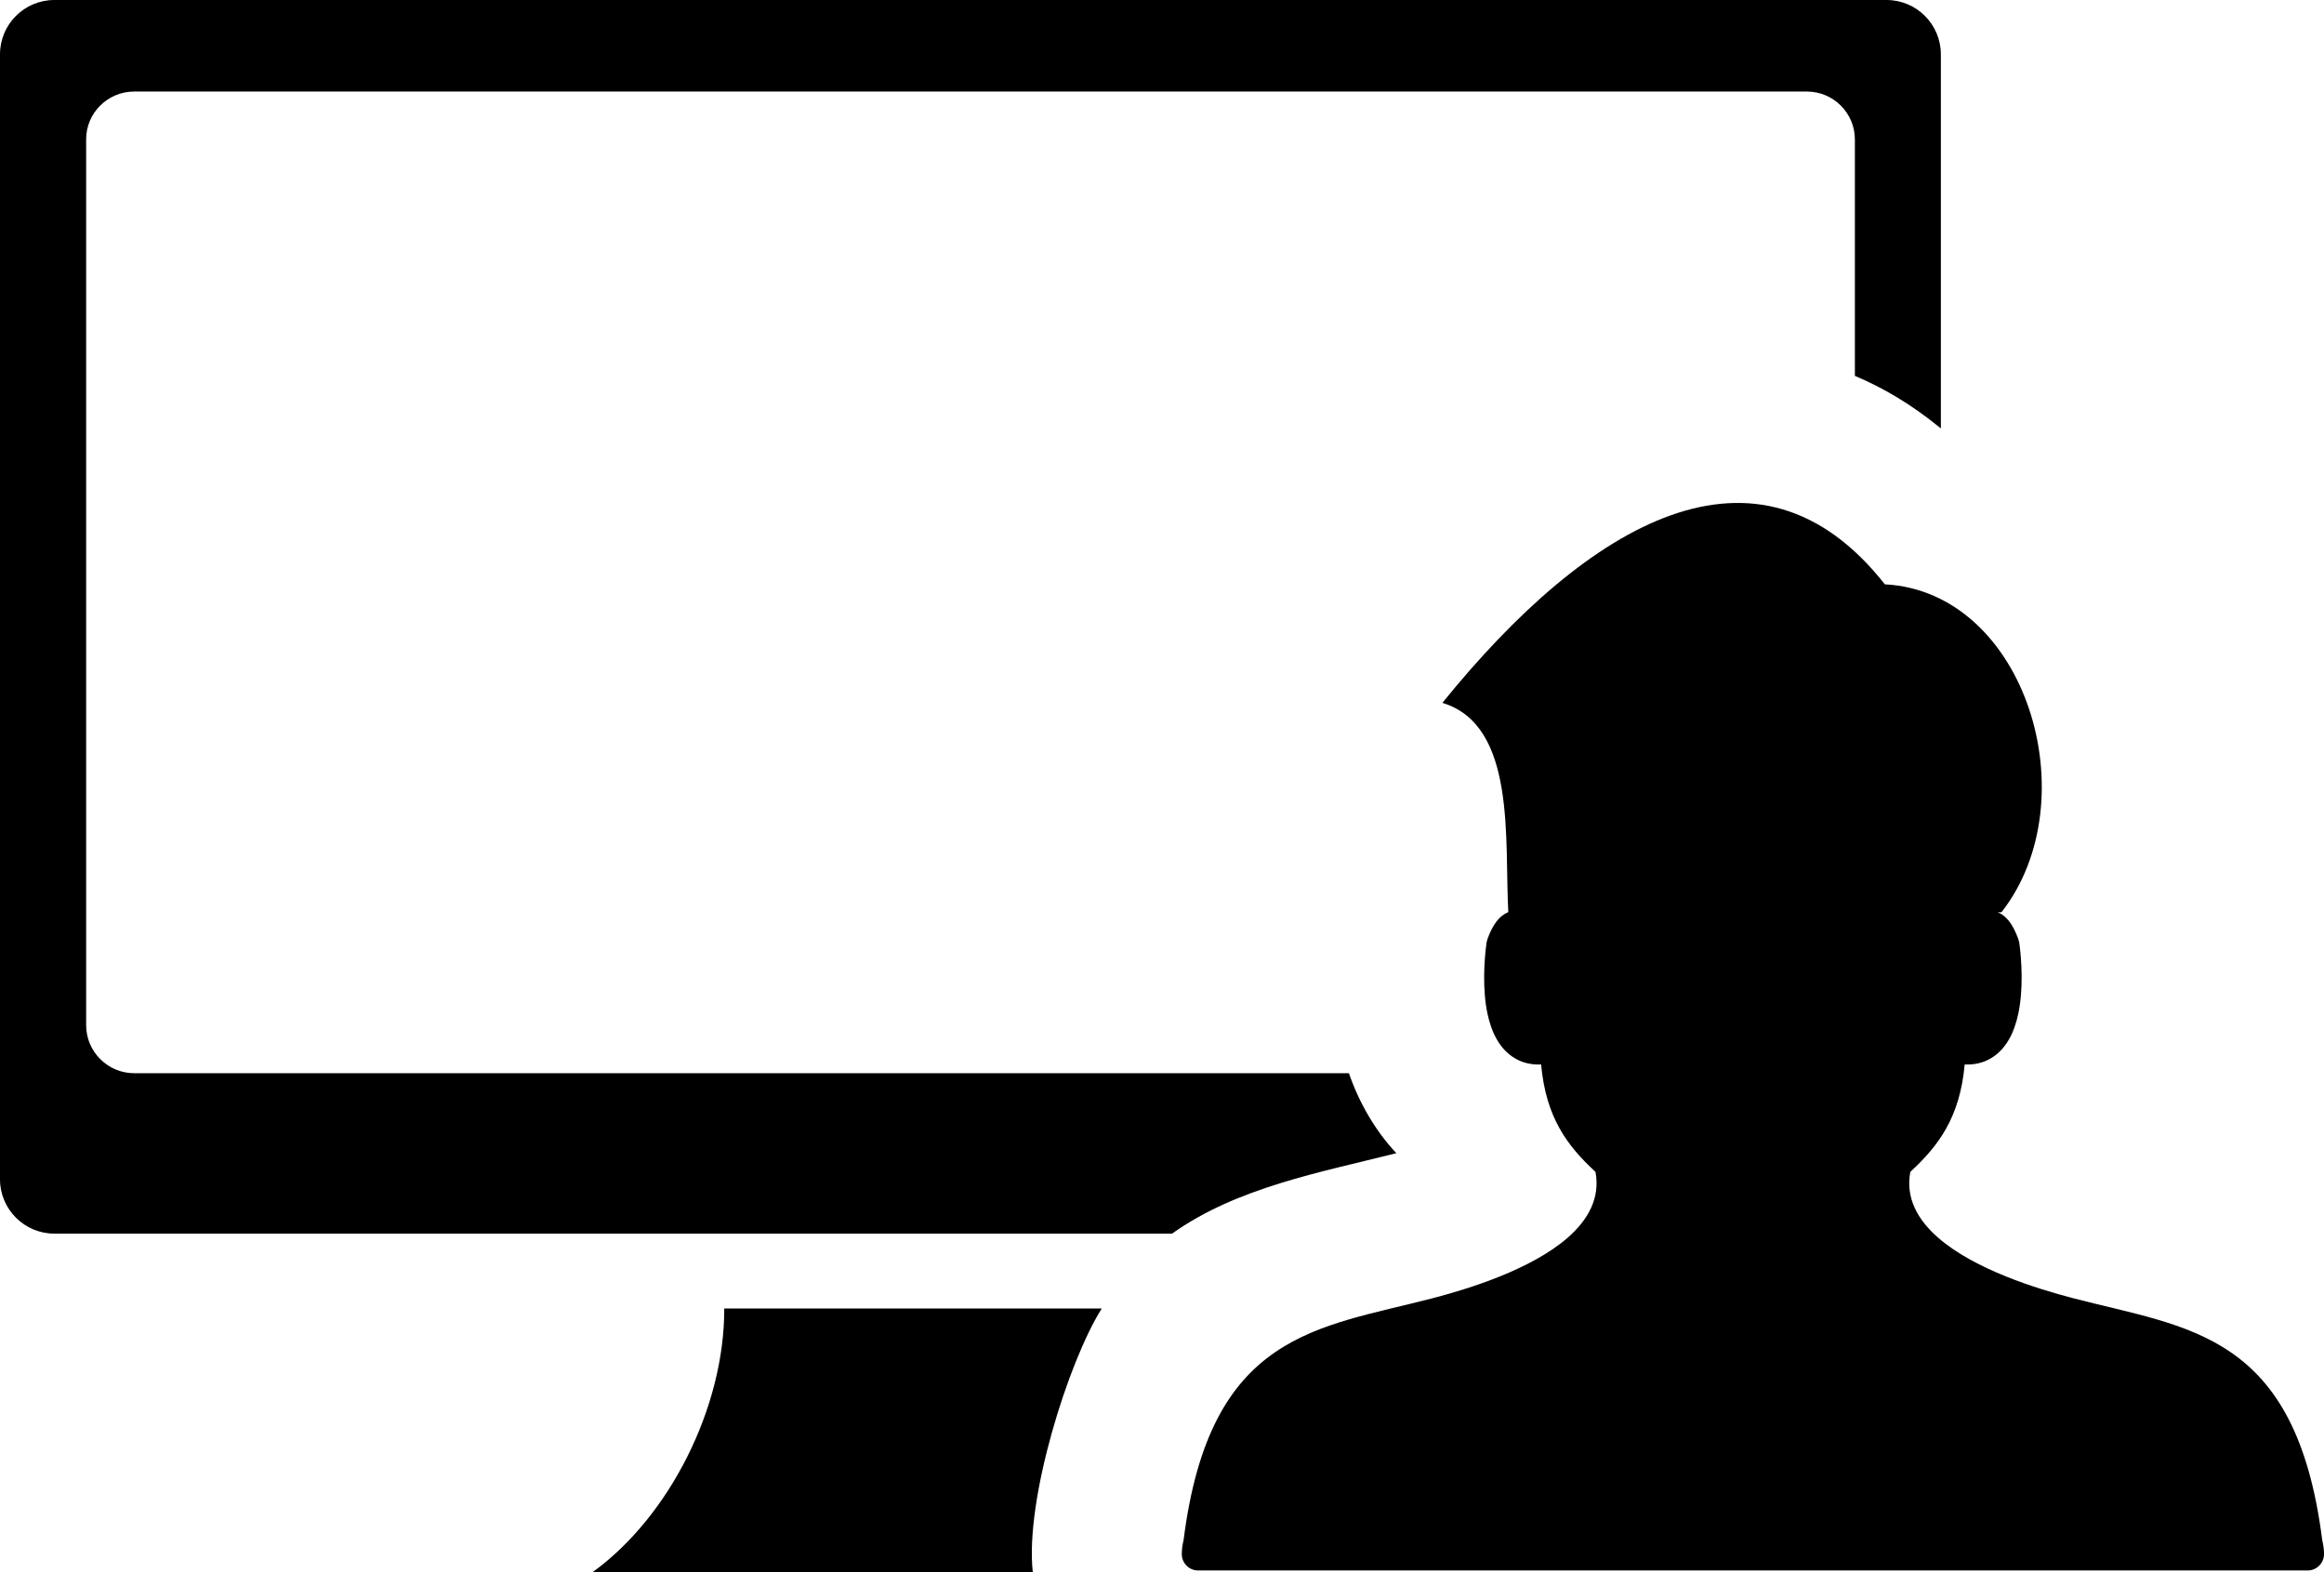
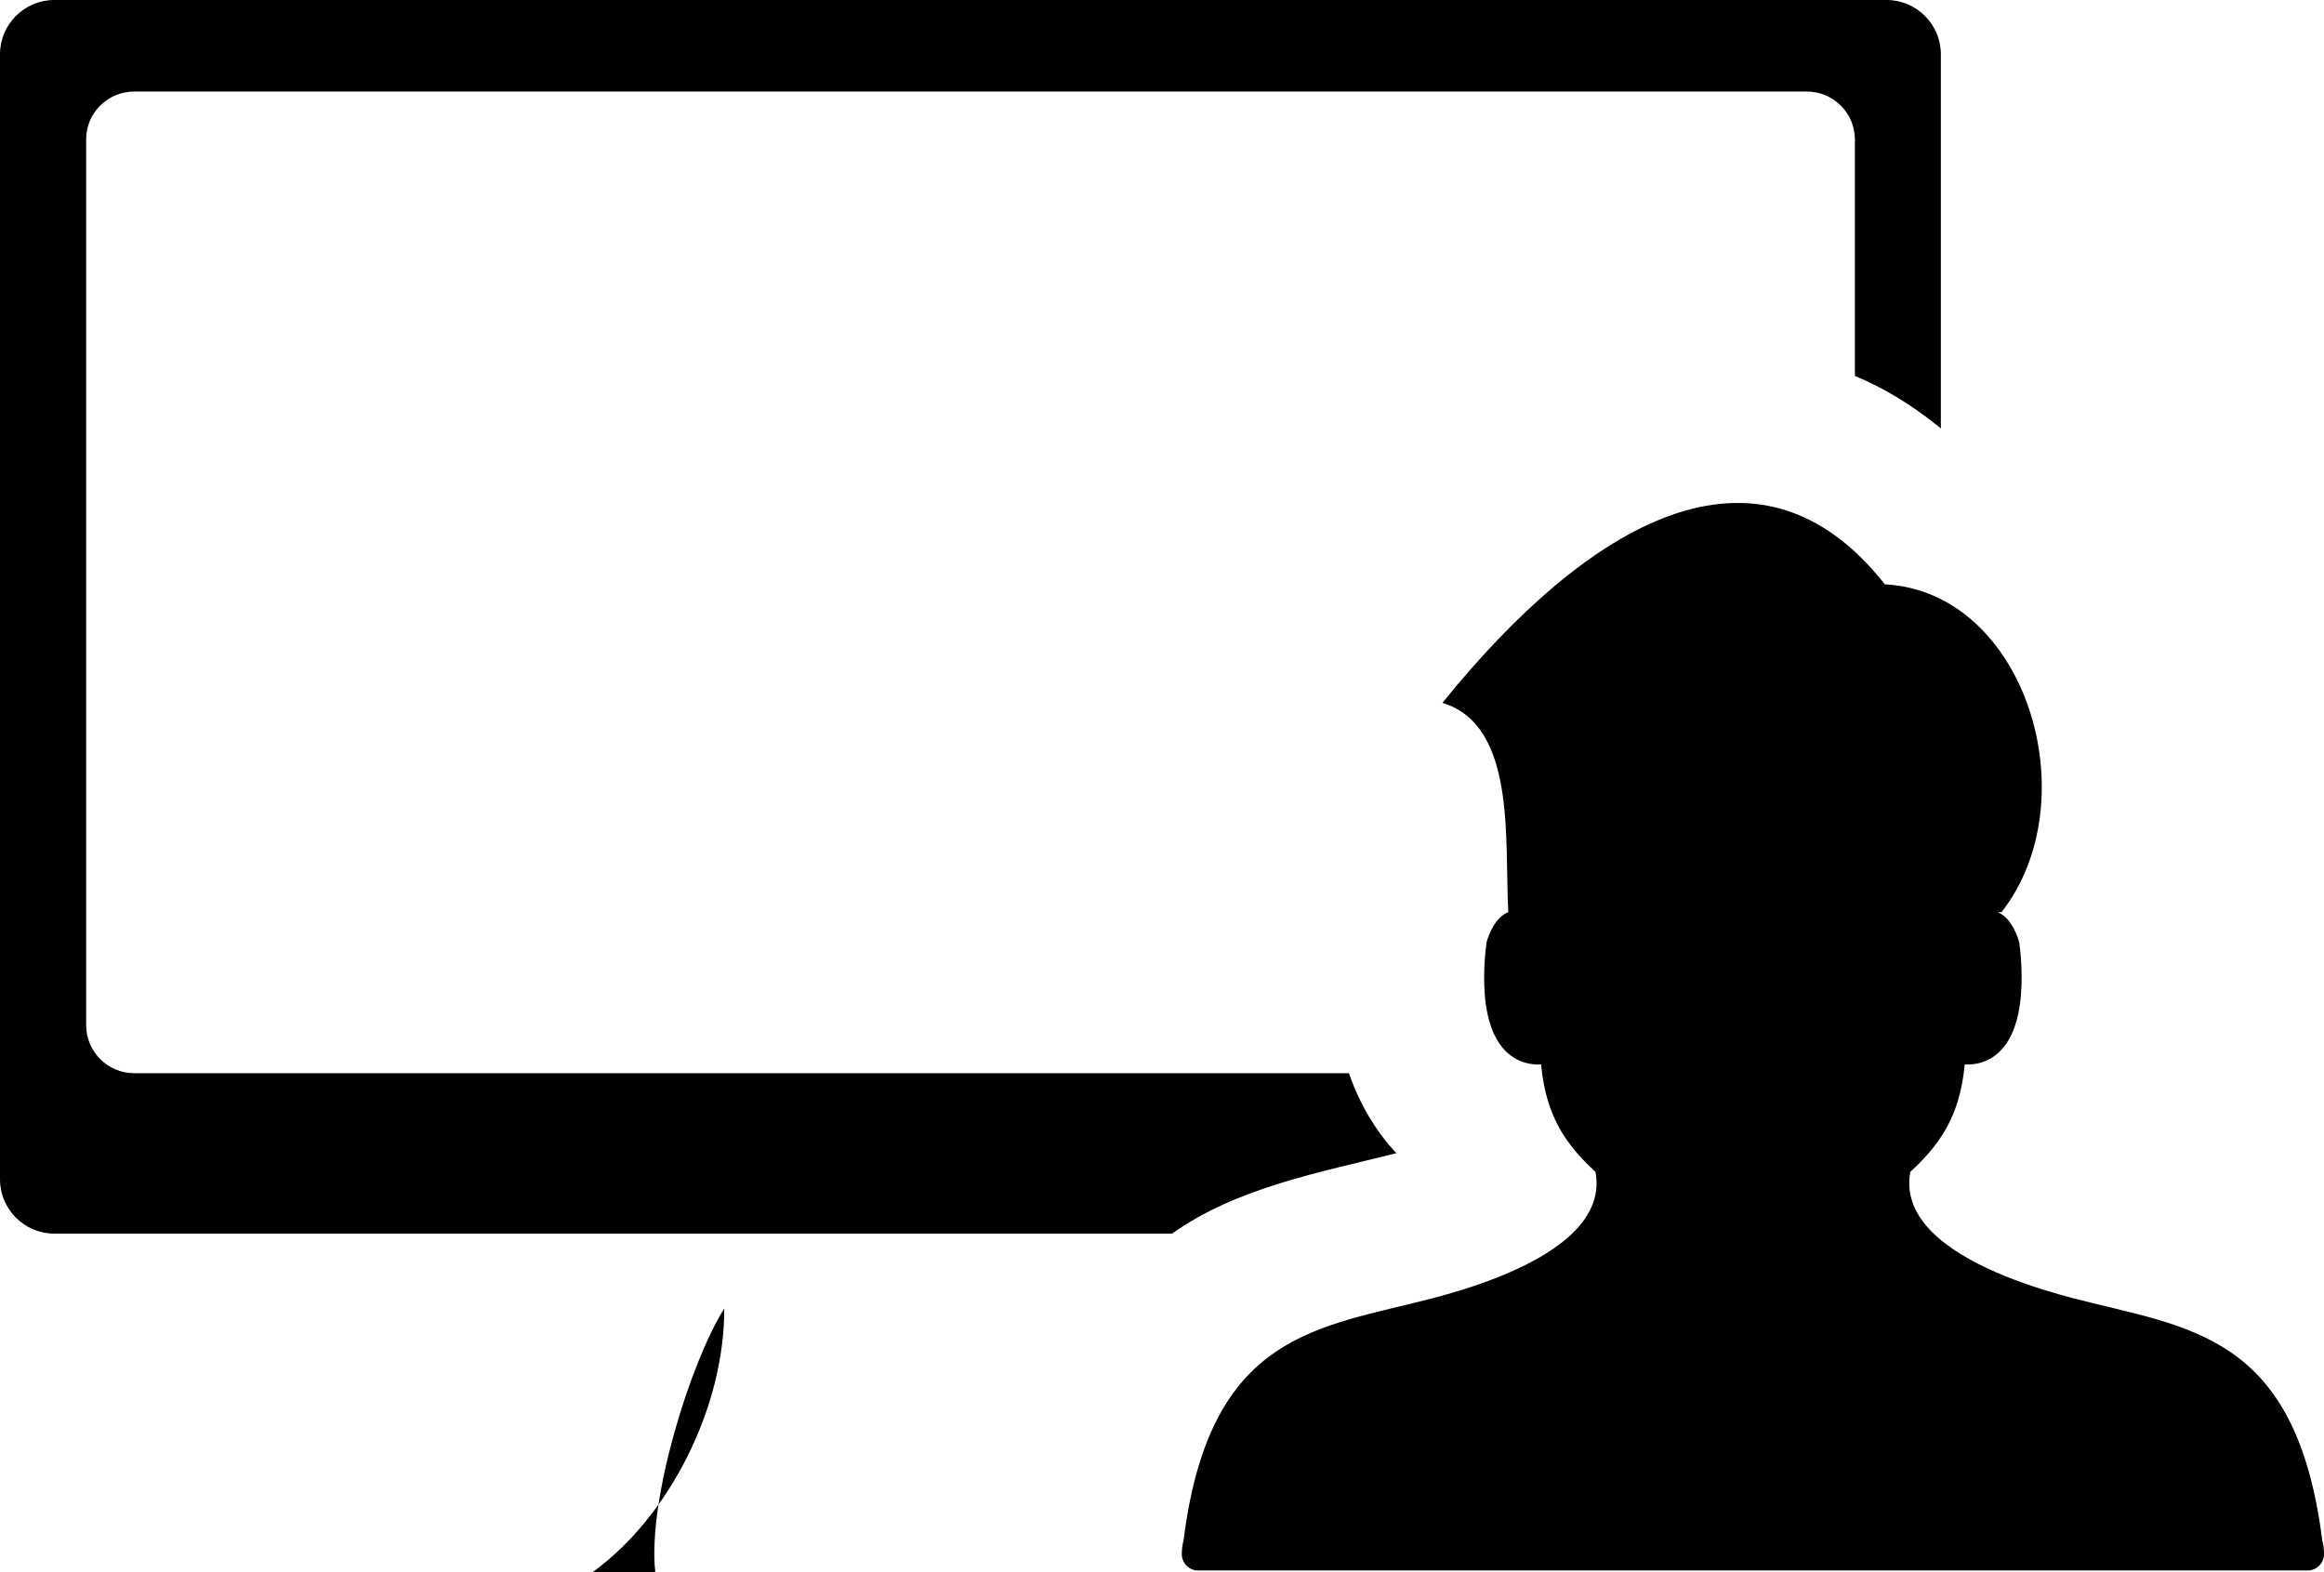
<svg xmlns="http://www.w3.org/2000/svg" shape-rendering="geometricPrecision" text-rendering="geometricPrecision" image-rendering="optimizeQuality" fill-rule="evenodd" clip-rule="evenodd" viewBox="0 0 512 346.32">
-   <path d="M11.96 0h403.68c6.58 0 11.95 5.37 11.95 11.96v82.42l-.69-.55c-5.92-4.78-12.02-8.41-18.25-11.02V30.72c0-5.8-4.73-10.55-10.56-10.55H29.55c-5.82 0-10.6 4.73-10.57 10.55v195.15c0 5.8 4.76 10.56 10.57 10.56h267.63c2.2 6.4 5.8 12.7 10.45 17.62-16.73 4.22-35.16 7.56-49.41 17.72H11.96C5.37 271.77 0 266.39 0 259.81V11.96C0 5.37 5.37 0 11.96 0zm374.22 345.98H263.97c-2 0-3.61-1.61-3.61-3.61 0-1.03.14-2.05.39-3.05 5.79-45.89 29.5-46.69 55.03-53.36 7.63-2 21.53-6.23 29.64-13.33 4.45-3.91 7.16-8.7 6.08-14.46-6.17-5.71-10.91-11.89-11.98-23.67l-.74.01c-1.71-.02-3.37-.41-4.9-1.29-3.4-1.93-5.27-5.64-6.17-9.87-1.14-5.35-.76-11.7-.21-15.71l.21-.78c1.19-3.31 2.66-5.11 4.52-5.89l.06-.02c-.86-15.93 1.84-41.16-14.52-46.11 32.29-39.9 69.52-61.62 97.48-26.11 31.14 1.63 45.03 47.54 25.69 72.24h-.81c1.86.78 3.33 2.58 4.51 5.89l.22.78c.55 4.01.92 10.36-.22 15.71-.89 4.23-2.76 7.94-6.16 9.87-1.54.88-3.19 1.27-4.9 1.29l-.74-.01c-1.07 11.78-5.82 17.96-11.98 23.67-1.08 5.76 1.63 10.55 6.08 14.46 8.11 7.1 22.01 11.33 29.64 13.33 25.52 6.67 49.24 7.47 55.03 53.36.25 1 .39 2.02.39 3.05 0 2-1.62 3.61-3.61 3.61H386.18zm-226.62-57.71h83.17c-7.33 11.56-16.94 42.06-15.2 58.05H130.6c16.86-12.22 29.03-36.24 28.96-58.05z" />
+   <path d="M11.96 0h403.68c6.58 0 11.95 5.37 11.95 11.96v82.42l-.69-.55c-5.92-4.78-12.02-8.41-18.25-11.02V30.72c0-5.8-4.73-10.55-10.56-10.55H29.55c-5.82 0-10.6 4.73-10.57 10.55v195.15c0 5.8 4.76 10.56 10.57 10.56h267.63c2.2 6.4 5.8 12.7 10.45 17.62-16.73 4.22-35.16 7.56-49.41 17.72H11.96C5.37 271.77 0 266.39 0 259.81V11.96C0 5.37 5.37 0 11.96 0zm374.22 345.98H263.97c-2 0-3.61-1.61-3.61-3.61 0-1.03.14-2.05.39-3.05 5.79-45.89 29.5-46.69 55.03-53.36 7.63-2 21.53-6.23 29.64-13.33 4.45-3.91 7.16-8.7 6.08-14.46-6.17-5.71-10.91-11.89-11.98-23.67l-.74.01c-1.71-.02-3.37-.41-4.9-1.29-3.4-1.93-5.27-5.64-6.17-9.87-1.14-5.35-.76-11.7-.21-15.71l.21-.78c1.19-3.31 2.66-5.11 4.52-5.89l.06-.02c-.86-15.93 1.84-41.16-14.52-46.11 32.29-39.9 69.52-61.62 97.48-26.11 31.14 1.63 45.03 47.54 25.69 72.24h-.81c1.86.78 3.33 2.58 4.51 5.89l.22.78c.55 4.01.92 10.36-.22 15.71-.89 4.23-2.76 7.94-6.16 9.87-1.54.88-3.19 1.27-4.9 1.29l-.74-.01c-1.07 11.78-5.82 17.96-11.98 23.67-1.08 5.76 1.63 10.55 6.08 14.46 8.11 7.1 22.01 11.33 29.64 13.33 25.52 6.67 49.24 7.47 55.03 53.36.25 1 .39 2.02.39 3.05 0 2-1.62 3.61-3.61 3.61H386.18zm-226.62-57.71c-7.33 11.56-16.94 42.06-15.2 58.05H130.6c16.86-12.22 29.03-36.24 28.96-58.05z" />
</svg>